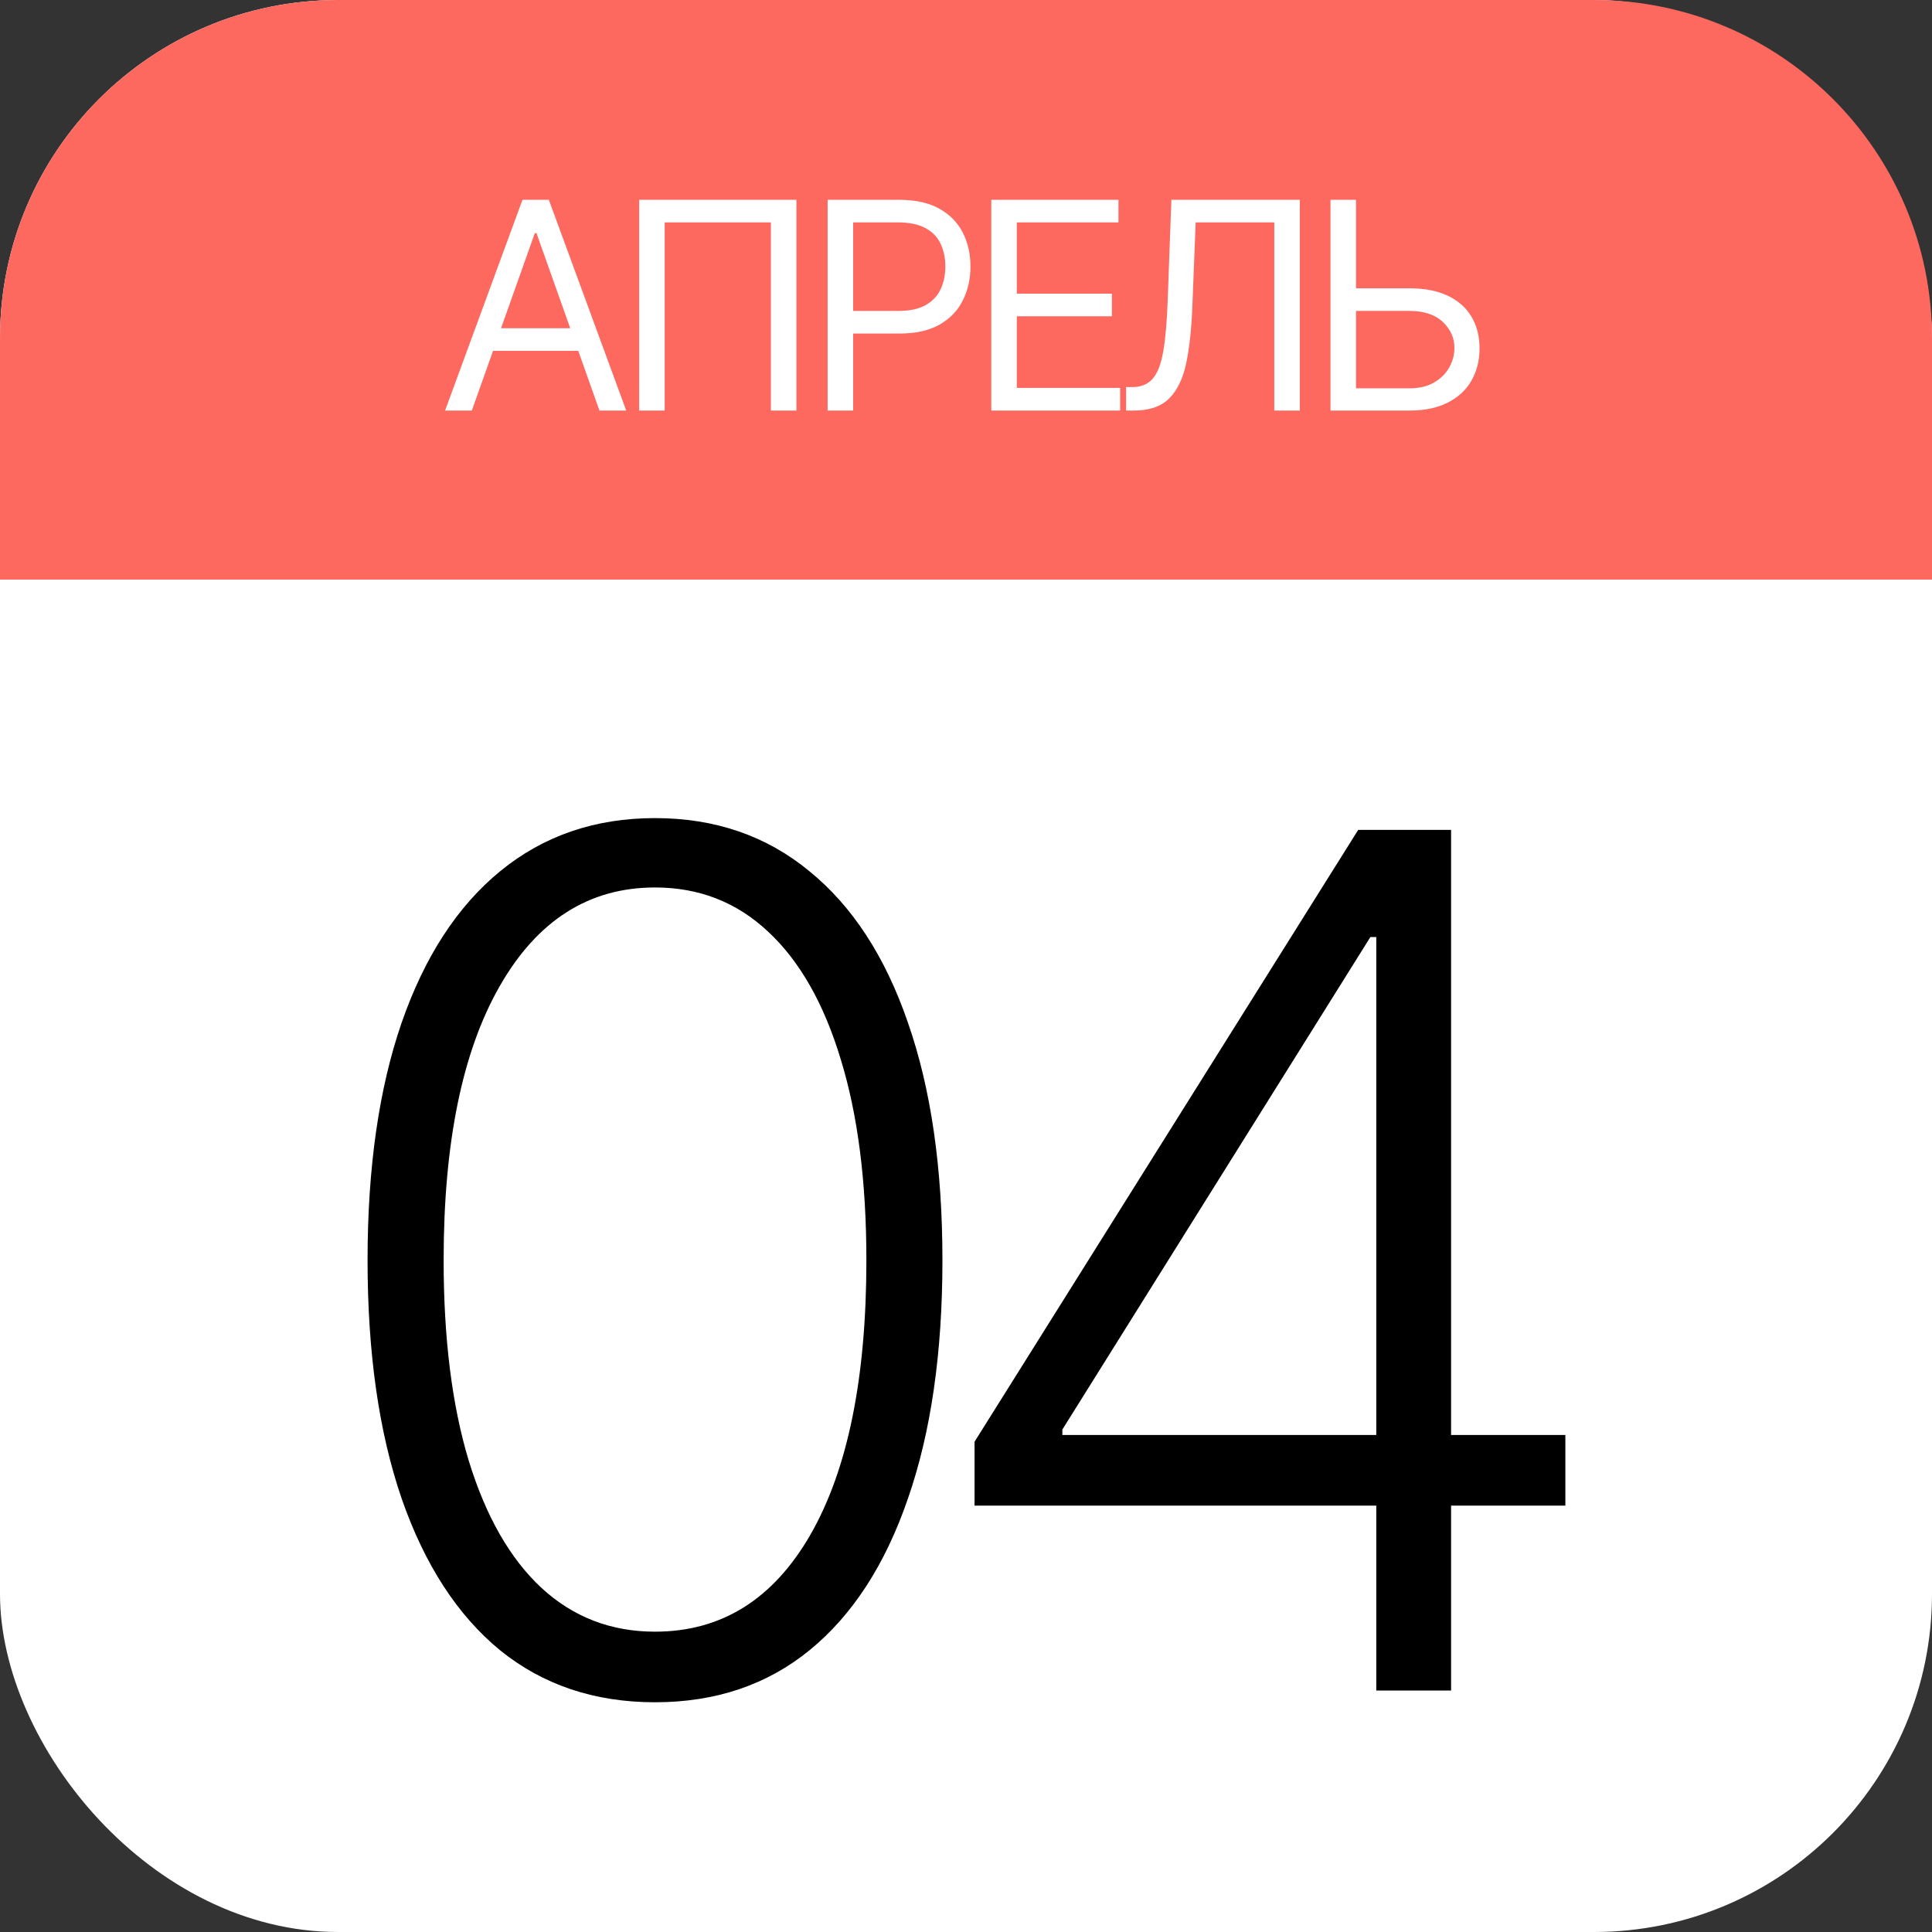
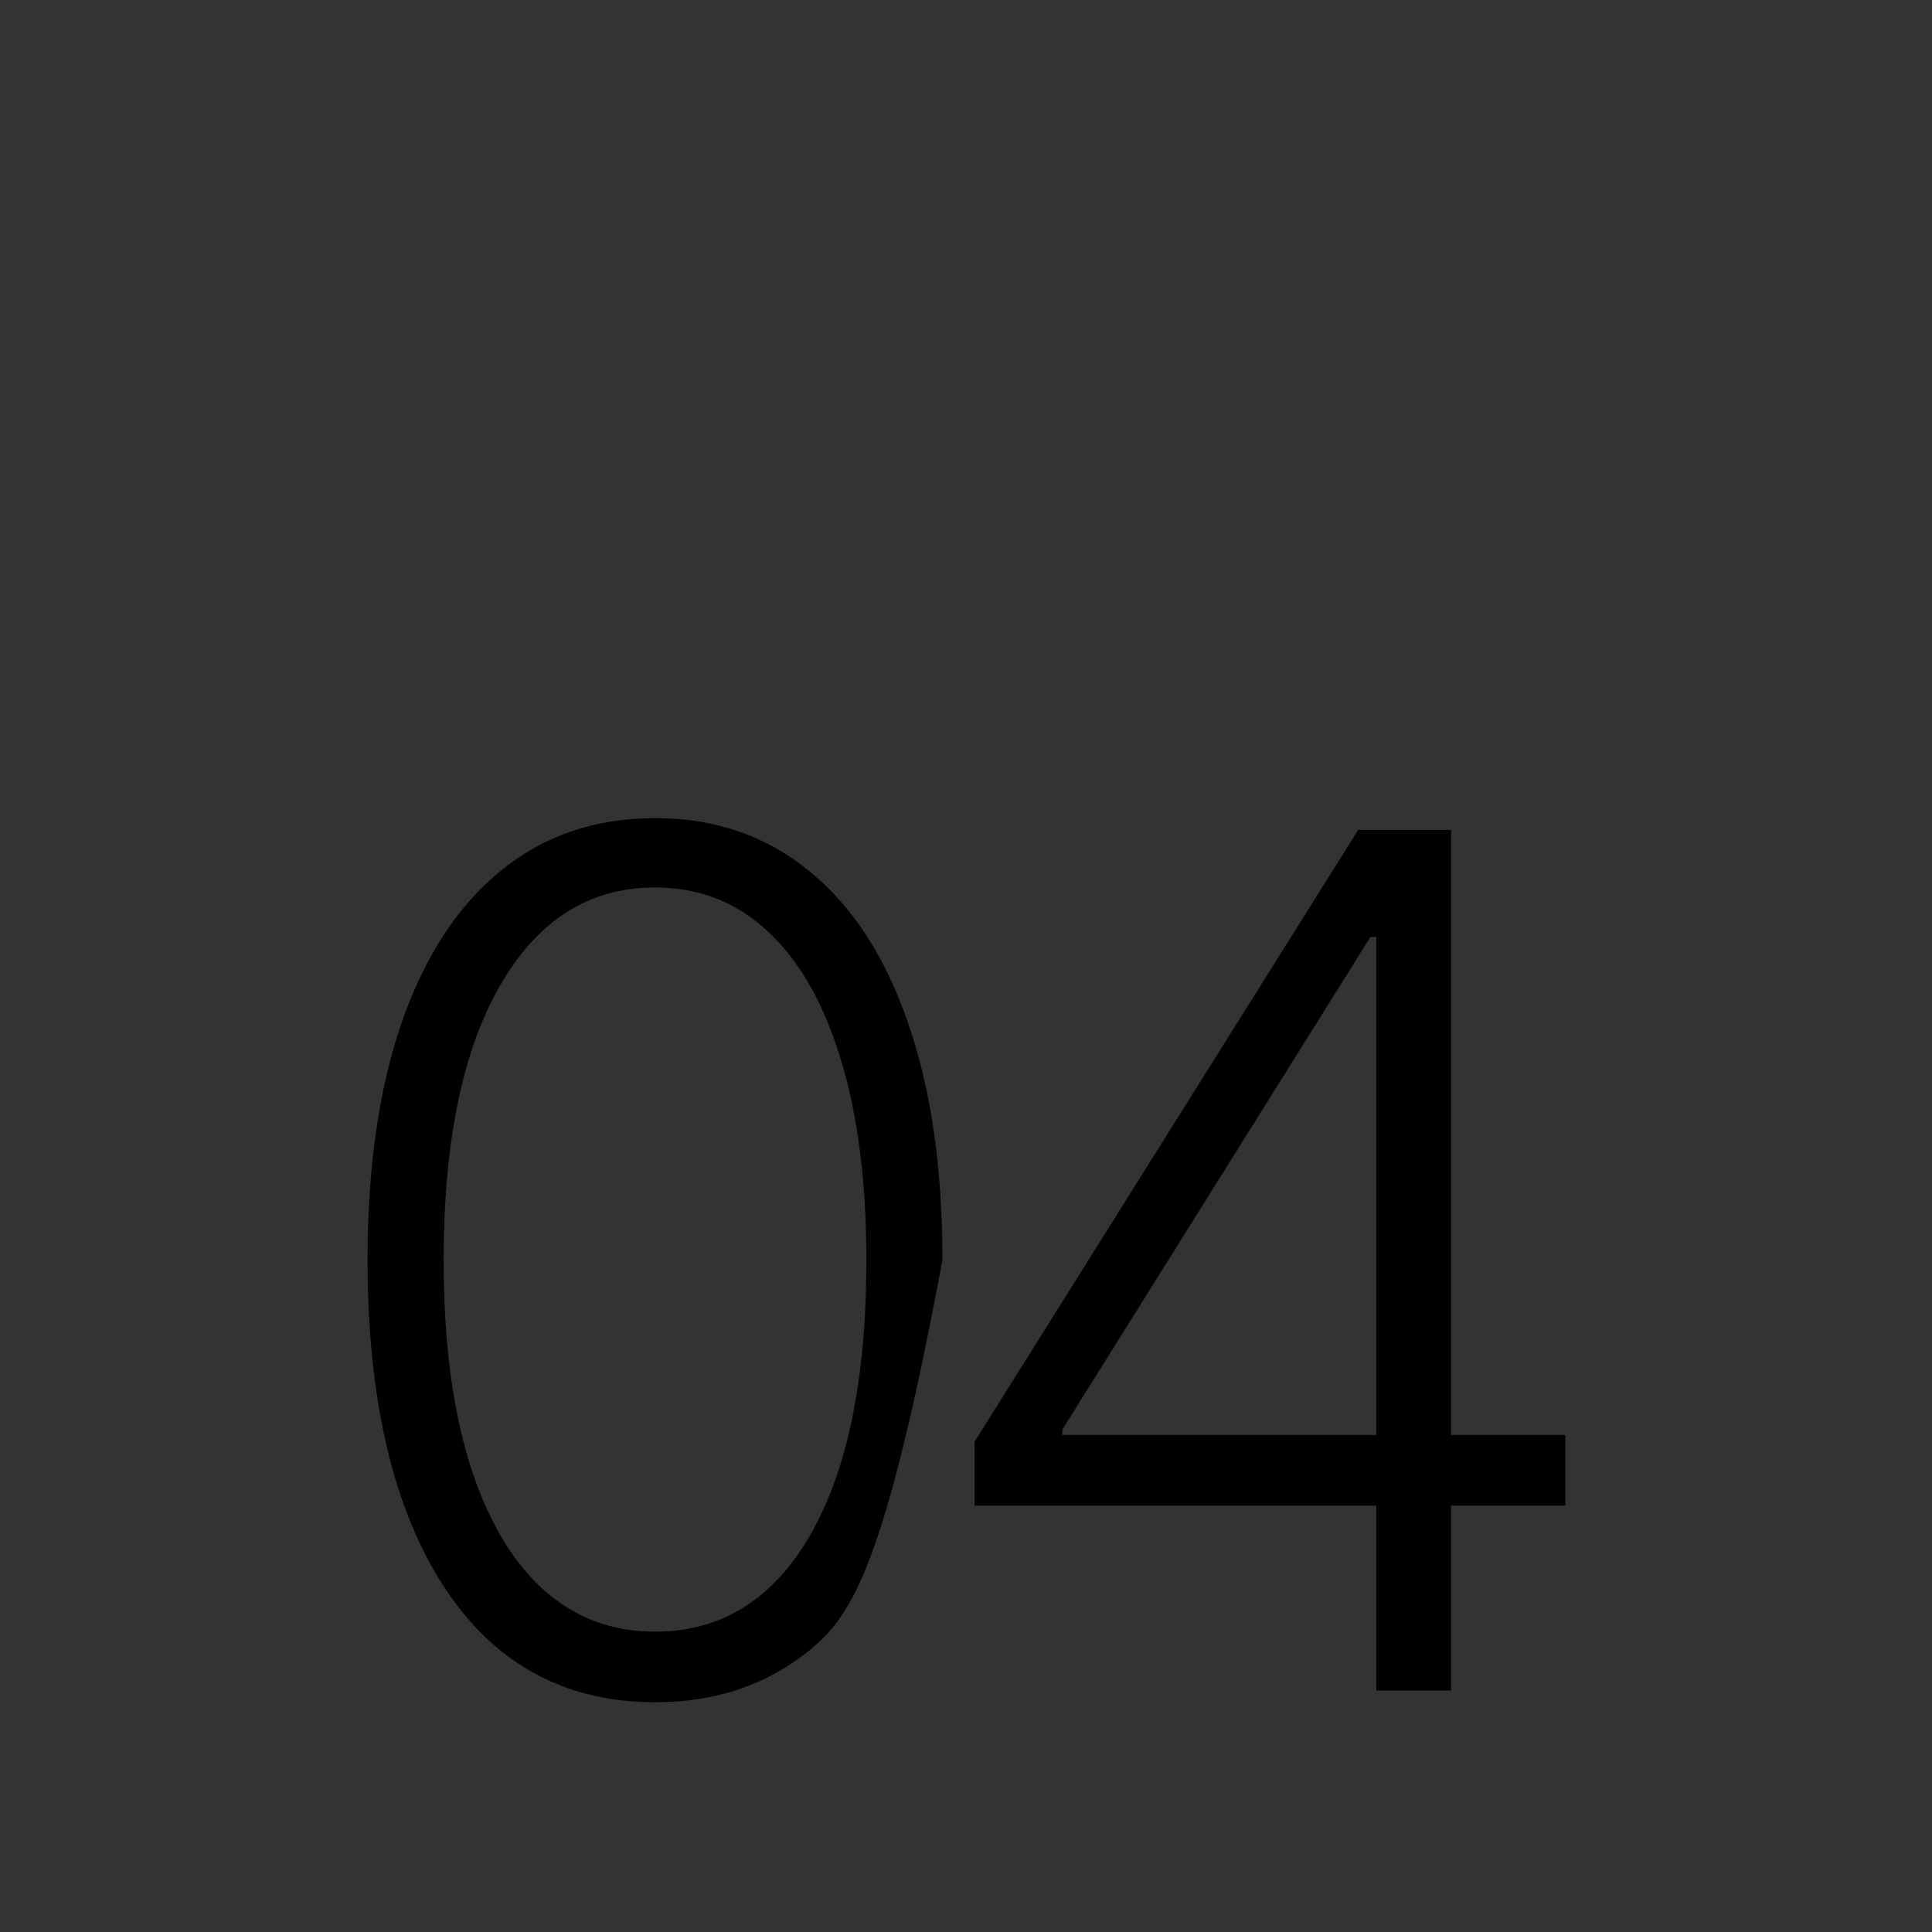
<svg xmlns="http://www.w3.org/2000/svg" width="80" height="80" viewBox="0 0 80 80" fill="none">
  <rect x="0" y="0" width="80" height="80" fill="#333333" stroke="none" />
-   <rect width="80" height="80" rx="14" fill="white" />
-   <path d="M0 14C0 6.268 6.268 0 14 0H66C73.732 0 80 6.268 80 14V24H0V14Z" fill="#FD685F" />
-   <path d="M27.122 70.487C24.617 70.487 22.476 69.768 20.701 68.329C18.938 66.879 17.581 64.786 16.63 62.048C15.69 59.31 15.22 56.022 15.22 52.182C15.22 48.354 15.69 45.077 16.63 42.35C17.581 39.613 18.944 37.519 20.719 36.069C22.505 34.607 24.64 33.876 27.122 33.876C29.605 33.876 31.733 34.607 33.508 36.069C35.295 37.519 36.658 39.613 37.597 42.35C38.549 45.077 39.024 48.354 39.024 52.182C39.024 56.022 38.549 59.31 37.597 62.048C36.658 64.786 35.3 66.879 33.526 68.329C31.762 69.768 29.628 70.487 27.122 70.487ZM27.122 67.564C29.872 67.564 32.018 66.224 33.56 63.544C35.103 60.853 35.875 57.066 35.875 52.182C35.875 48.934 35.521 46.161 34.813 43.864C34.117 41.556 33.114 39.793 31.803 38.575C30.504 37.356 28.944 36.748 27.122 36.748C24.396 36.748 22.256 38.105 20.701 40.819C19.147 43.522 18.37 47.31 18.37 52.182C18.37 55.43 18.718 58.202 19.414 60.499C20.121 62.796 21.125 64.548 22.424 65.754C23.735 66.961 25.301 67.564 27.122 67.564ZM40.354 62.344V59.699L56.24 34.364H58.189V38.801H56.745L43.99 59.194V59.42H64.819V62.344H40.354ZM56.989 70V61.508V60.291V34.364H60.086V70H56.989Z" fill="black" />
-   <path d="M19.538 17H18.43L21.635 8.273H22.726L25.93 17H24.822L22.214 9.653H22.146L19.538 17ZM19.947 13.591H24.413V14.528H19.947V13.591ZM32.978 8.273V17H31.921V9.21H27.523V17H26.467V8.273H32.978ZM34.27 17V8.273H37.219C37.903 8.273 38.463 8.396 38.898 8.643C39.335 8.888 39.659 9.219 39.869 9.636C40.079 10.054 40.185 10.52 40.185 11.034C40.185 11.548 40.079 12.016 39.869 12.436C39.662 12.857 39.341 13.192 38.906 13.442C38.471 13.689 37.915 13.812 37.236 13.812H35.122V12.875H37.202C37.67 12.875 38.047 12.794 38.331 12.632C38.615 12.47 38.821 12.251 38.949 11.976C39.079 11.697 39.145 11.383 39.145 11.034C39.145 10.685 39.079 10.372 38.949 10.097C38.821 9.821 38.614 9.605 38.327 9.449C38.04 9.29 37.659 9.21 37.185 9.21H35.327V17H34.27ZM41.047 17V8.273H46.314V9.21H42.104V12.159H46.041V13.097H42.104V16.062H46.382V17H41.047ZM46.629 17V16.028H46.885C47.248 16.028 47.531 15.912 47.733 15.679C47.934 15.446 48.079 15.07 48.167 14.55C48.258 14.03 48.319 13.341 48.35 12.483L48.504 8.273H53.822V17H52.765V9.21H49.51L49.373 12.688C49.339 13.602 49.255 14.381 49.122 15.023C48.988 15.665 48.754 16.155 48.419 16.493C48.083 16.831 47.595 17 46.953 17H46.629ZM55.878 11.938H58.366C58.991 11.938 59.518 12.04 59.947 12.244C60.379 12.449 60.706 12.737 60.927 13.109C61.152 13.482 61.264 13.921 61.264 14.426C61.264 14.932 61.152 15.378 60.927 15.764C60.706 16.151 60.379 16.453 59.947 16.672C59.518 16.891 58.991 17 58.366 17H55.093V8.273H56.15V16.079H58.366C58.764 16.079 59.101 16 59.376 15.841C59.655 15.679 59.865 15.472 60.007 15.219C60.152 14.963 60.224 14.693 60.224 14.409C60.224 13.992 60.064 13.632 59.743 13.331C59.422 13.027 58.963 12.875 58.366 12.875H55.878V11.938Z" fill="white" />
+   <path d="M27.122 70.487C24.617 70.487 22.476 69.768 20.701 68.329C18.938 66.879 17.581 64.786 16.63 62.048C15.69 59.31 15.22 56.022 15.22 52.182C15.22 48.354 15.69 45.077 16.63 42.35C17.581 39.613 18.944 37.519 20.719 36.069C22.505 34.607 24.64 33.876 27.122 33.876C29.605 33.876 31.733 34.607 33.508 36.069C35.295 37.519 36.658 39.613 37.597 42.35C38.549 45.077 39.024 48.354 39.024 52.182C36.658 64.786 35.3 66.879 33.526 68.329C31.762 69.768 29.628 70.487 27.122 70.487ZM27.122 67.564C29.872 67.564 32.018 66.224 33.56 63.544C35.103 60.853 35.875 57.066 35.875 52.182C35.875 48.934 35.521 46.161 34.813 43.864C34.117 41.556 33.114 39.793 31.803 38.575C30.504 37.356 28.944 36.748 27.122 36.748C24.396 36.748 22.256 38.105 20.701 40.819C19.147 43.522 18.37 47.31 18.37 52.182C18.37 55.43 18.718 58.202 19.414 60.499C20.121 62.796 21.125 64.548 22.424 65.754C23.735 66.961 25.301 67.564 27.122 67.564ZM40.354 62.344V59.699L56.24 34.364H58.189V38.801H56.745L43.99 59.194V59.42H64.819V62.344H40.354ZM56.989 70V61.508V60.291V34.364H60.086V70H56.989Z" fill="black" />
</svg>